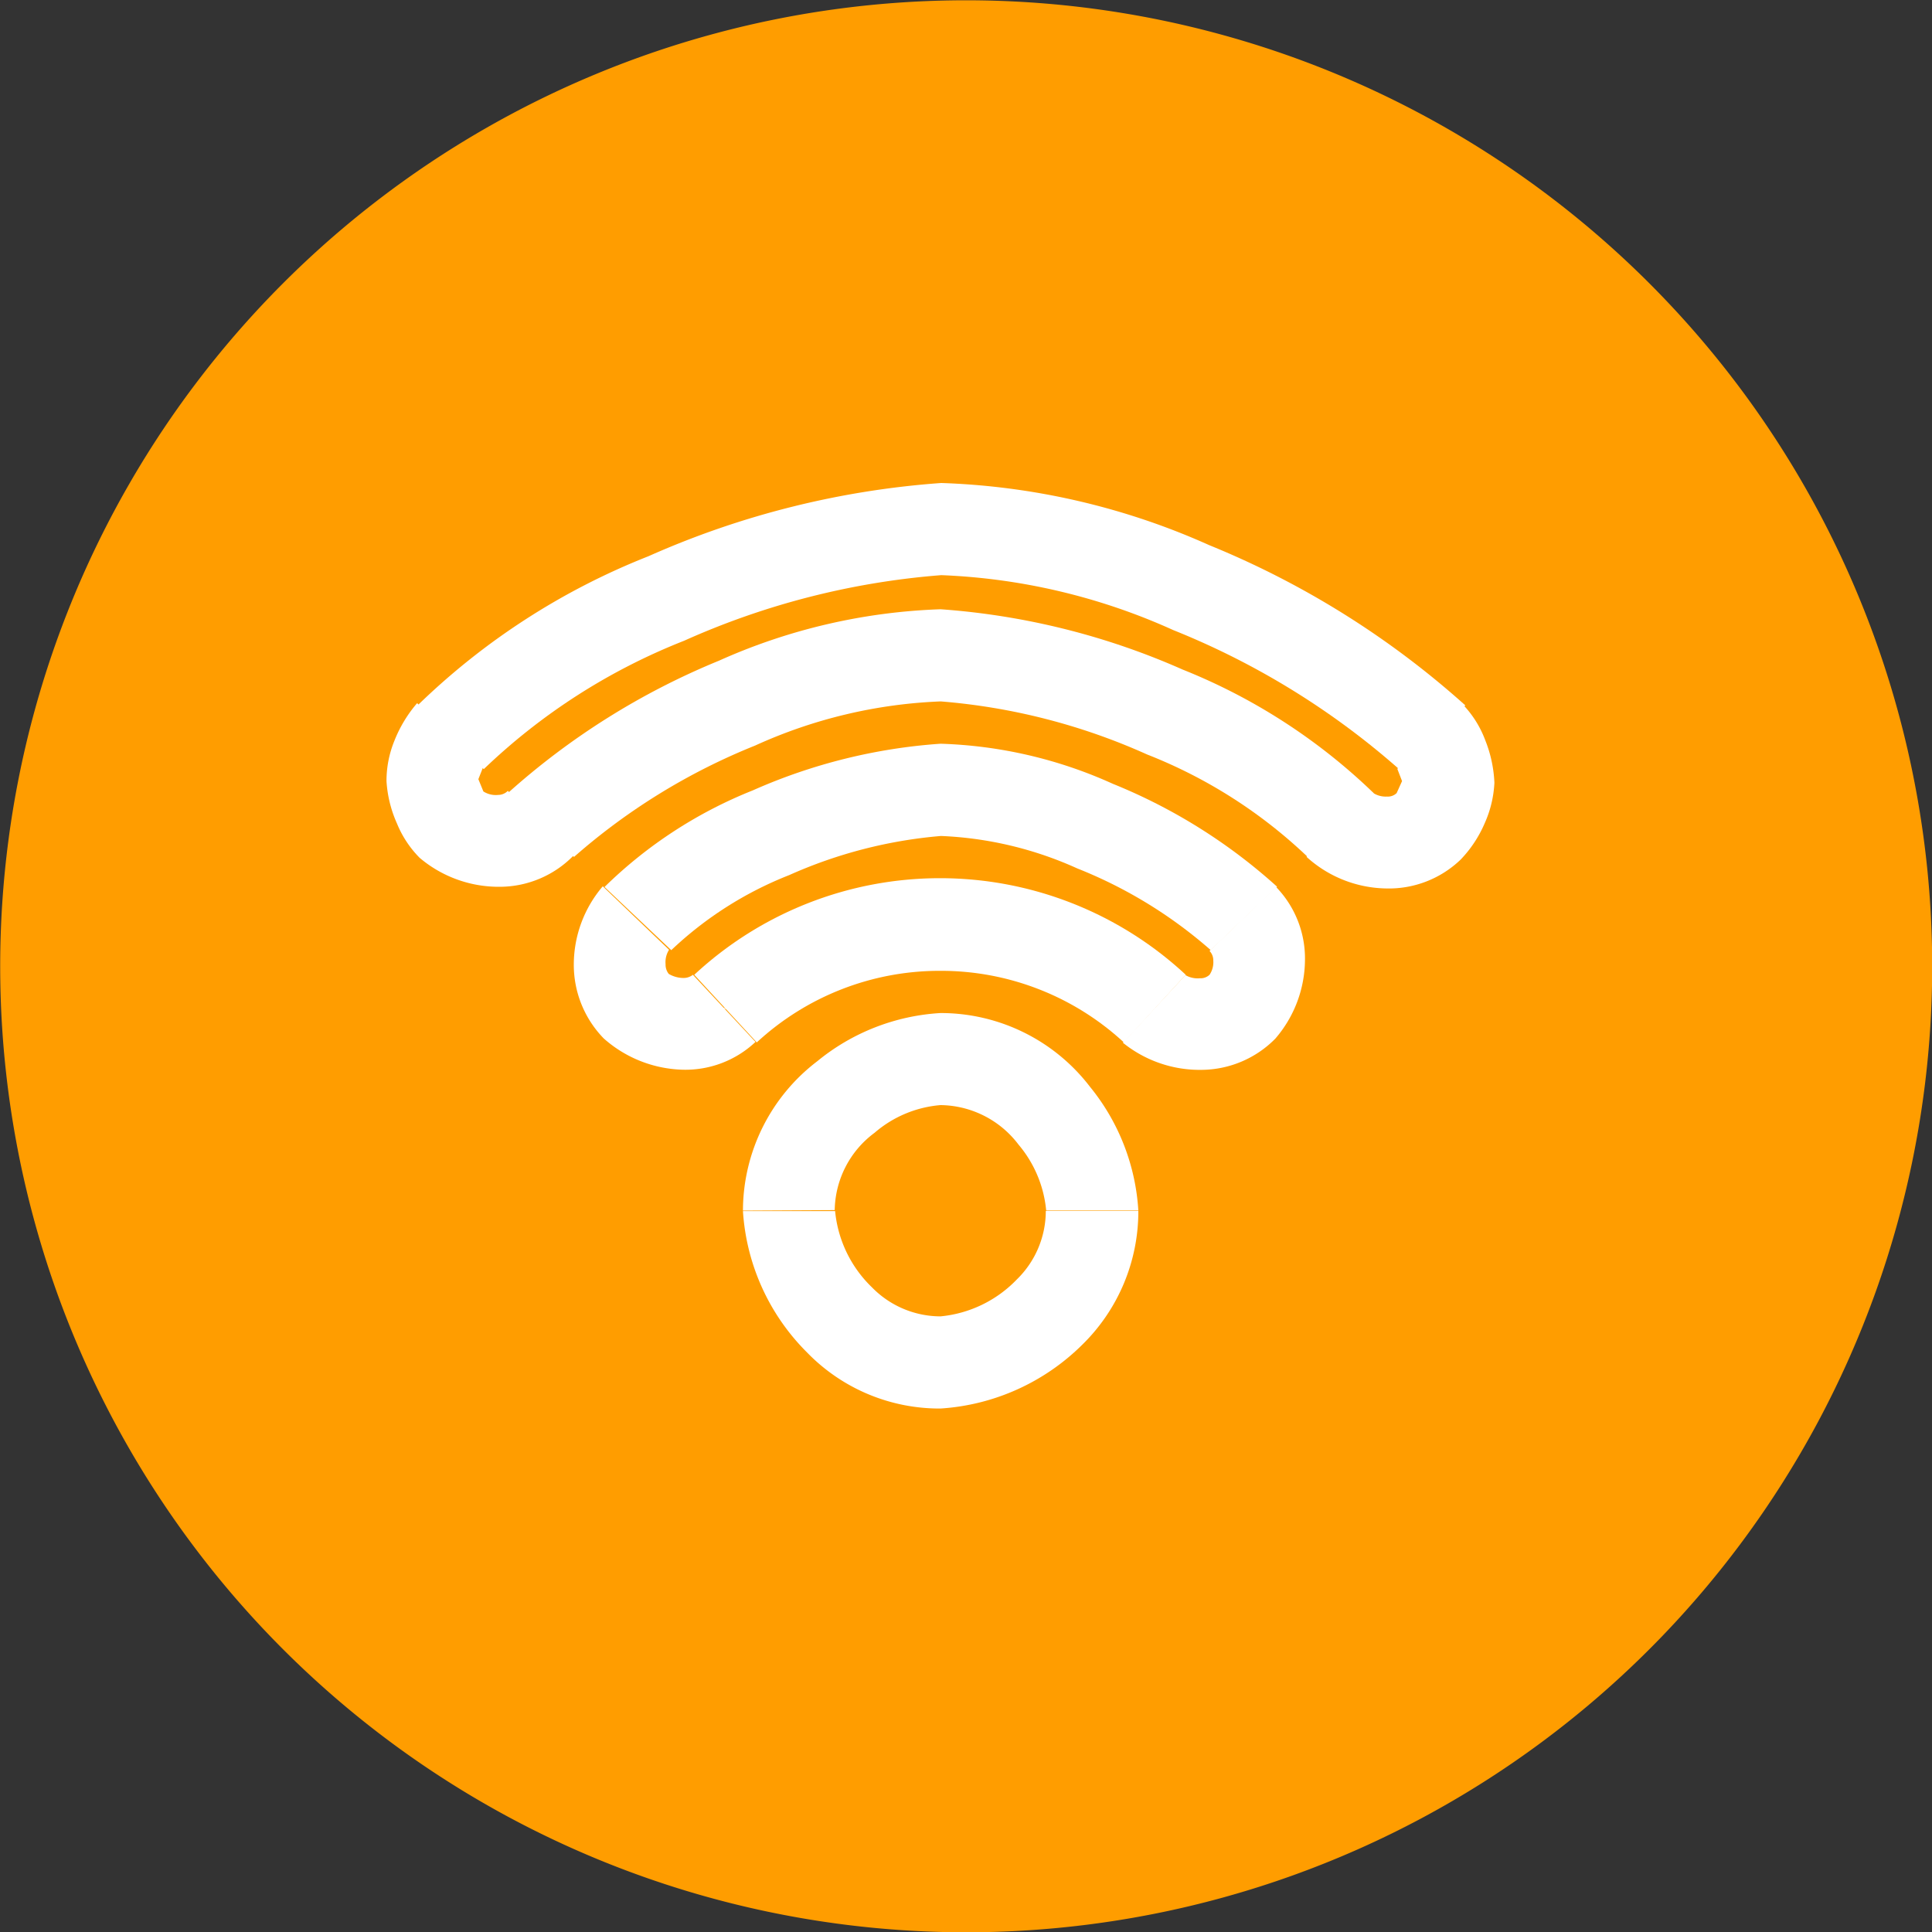
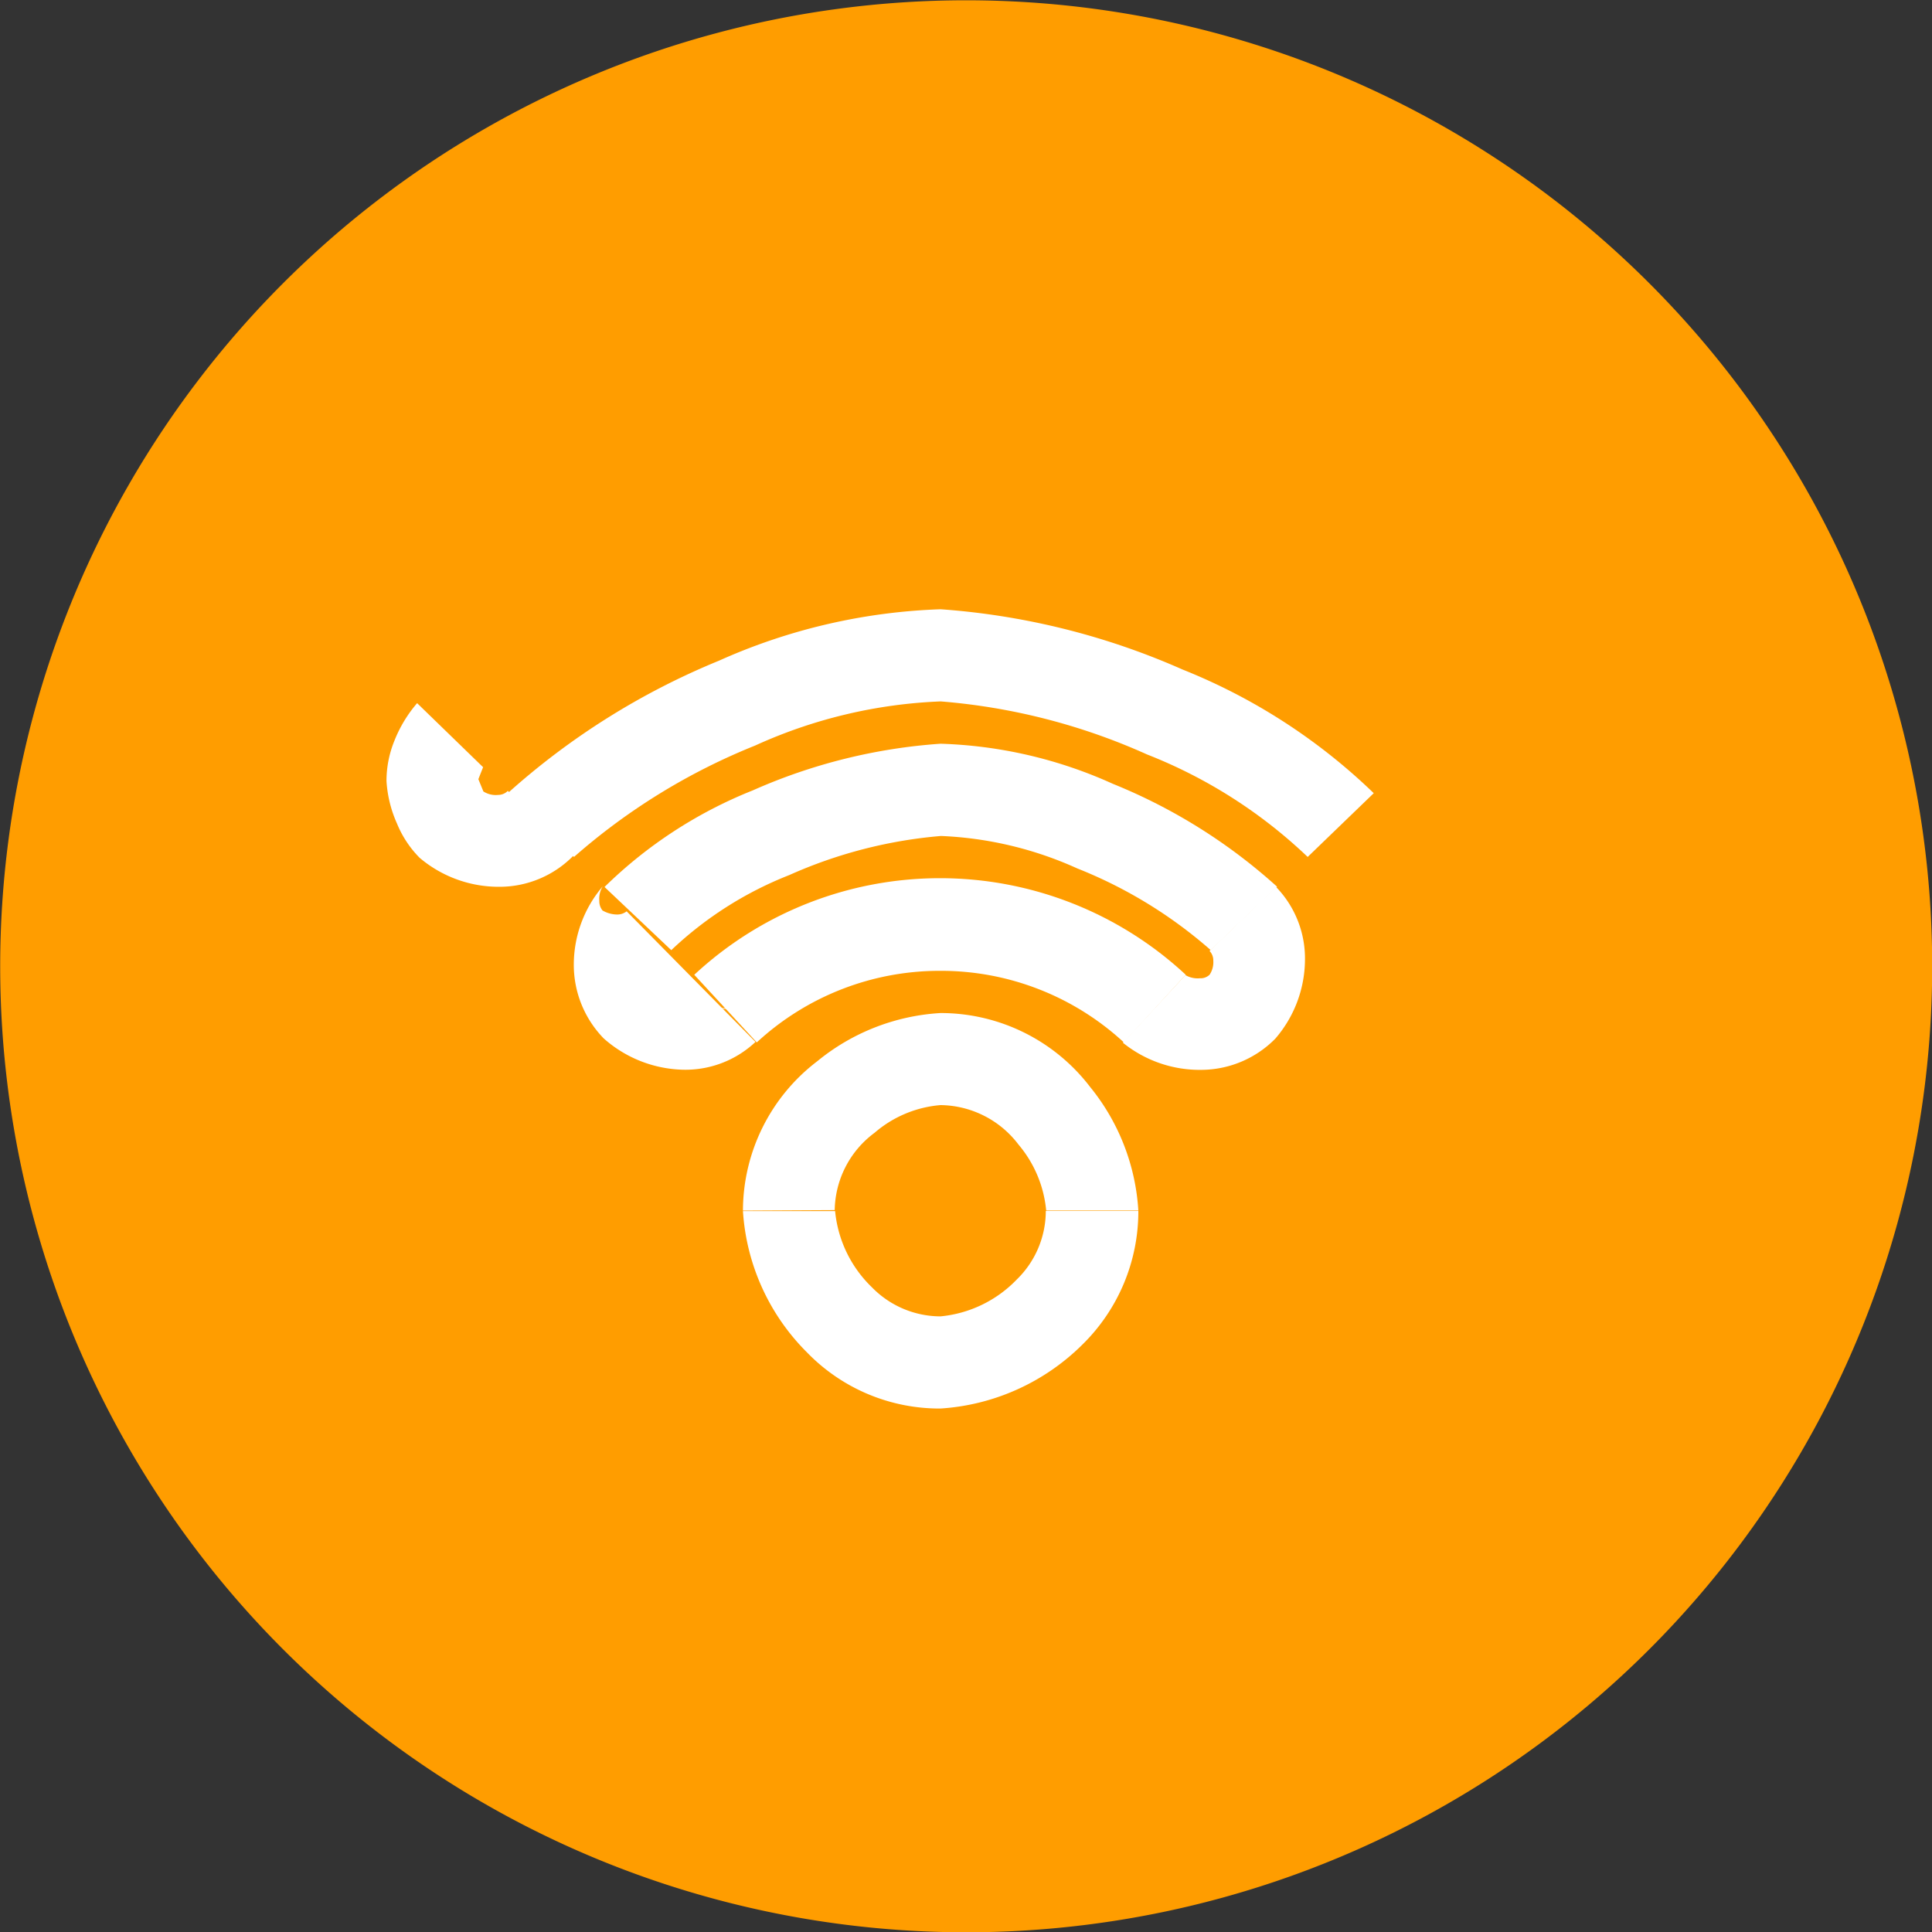
<svg xmlns="http://www.w3.org/2000/svg" width="20" height="20" viewBox="0 0 20 20">
  <rect x="0" y="0" width="20" height="20" fill="#333333" stroke="none" />
  <g id="button_pair_arcade-stick" transform="translate(-311 -135)">
    <g id="button_star" transform="translate(667.895 1367.718)">
      <g id="button_y" transform="translate(-2647 -1290)">
        <path id="路径_2148" data-name="路径 2148" d="M10.5-.6a10,10,0,1,1-10,10A10,10,0,0,1,10.5-.6Z" transform="translate(2289.607 57.885)" fill="#ff9d00" />
      </g>
    </g>
    <g id="组_865" data-name="组 865" transform="translate(113.667 -356.795)">
      <path id="路径_23657" data-name="路径 23657" d="M468.129-63.7a1.948,1.948,0,0,1,.768-1.545,2.214,2.214,0,0,1,1.277-.5,1.946,1.946,0,0,1,1.548.764,2.239,2.239,0,0,1,.5,1.28h-.954a1.232,1.232,0,0,0-.287-.683,1.026,1.026,0,0,0-.807-.408,1.194,1.194,0,0,0-.683.287,1.014,1.014,0,0,0-.412.8Z" transform="translate(-263.105 568.027)" fill="#fff" fill-rule="evenodd" />
      <path id="路径_23658" data-name="路径 23658" d="M472.222-65.115a1.93,1.93,0,0,1-.581,1.385,2.291,2.291,0,0,1-1.467.66,1.909,1.909,0,0,1-1.382-.581,2.266,2.266,0,0,1-.663-1.463h.954a1.262,1.262,0,0,0,.382.79.994.994,0,0,0,.709.3,1.261,1.261,0,0,0,.79-.382.99.99,0,0,0,.3-.709Z" transform="translate(-263.105 569.446)" fill="#fff" fill-rule="evenodd" />
-       <path id="路径_23660" data-name="路径 23660" d="M469.381-64.535a1.058,1.058,0,0,1-.771.287,1.282,1.282,0,0,1-.8-.323,1.091,1.091,0,0,1-.31-.768,1.249,1.249,0,0,1,.3-.807l.686.657a.241.241,0,0,0-.036.15.154.154,0,0,0,.033.1.306.306,0,0,0,.15.042.157.157,0,0,0,.1-.033Z" transform="translate(-264.227 567.116)" fill="#fff" fill-rule="evenodd" />
+       <path id="路径_23660" data-name="路径 23660" d="M469.381-64.535a1.058,1.058,0,0,1-.771.287,1.282,1.282,0,0,1-.8-.323,1.091,1.091,0,0,1-.31-.768,1.249,1.249,0,0,1,.3-.807a.241.241,0,0,0-.036.15.154.154,0,0,0,.033.1.306.306,0,0,0,.15.042.157.157,0,0,0,.1-.033Z" transform="translate(-264.227 567.116)" fill="#fff" fill-rule="evenodd" />
      <path id="路径_23662" data-name="路径 23662" d="M467.69-65.115a4.647,4.647,0,0,1,1.535-1,5.763,5.763,0,0,1,1.944-.483,4.662,4.662,0,0,1,1.783.415,5.74,5.74,0,0,1,1.7,1.065l-.686.657a4.738,4.738,0,0,0-1.382-.846,3.789,3.789,0,0,0-1.411-.336,4.836,4.836,0,0,0-1.571.405,3.782,3.782,0,0,0-1.221.777Z" transform="translate(-264.099 566.092)" fill="#fff" fill-rule="evenodd" />
      <path id="路径_23663" data-name="路径 23663" d="M470.917-66.142a1.064,1.064,0,0,1,.3.761,1.259,1.259,0,0,1-.307.81,1.081,1.081,0,0,1-.758.323,1.265,1.265,0,0,1-.82-.281l.647-.7a.253.253,0,0,0,.15.033.135.135,0,0,0,.1-.036.232.232,0,0,0,.039-.147.14.14,0,0,0-.039-.1Z" transform="translate(-260.375 567.118)" fill="#fff" fill-rule="evenodd" />
      <path id="路径_23665" data-name="路径 23665" d="M472.418-64.473a2.787,2.787,0,0,0-1.9-.741,2.788,2.788,0,0,0-1.9.741l-.647-.7a3.735,3.735,0,0,1,2.544-1,3.735,3.735,0,0,1,2.544,1Z" transform="translate(-263.451 567.059)" fill="#fff" fill-rule="evenodd" />
      <rect id="矩形_230" data-name="矩形 230" width="0.954" height="0.007" transform="translate(208.809 502.231)" fill="#fff" />
      <rect id="矩形_231" data-name="矩形 231" width="0.954" height="0.007" transform="translate(204.528 502.231)" fill="#fff" />
-       <path id="路径_23667" data-name="路径 23667" d="M467.1-65.119a7.233,7.233,0,0,1,2.391-1.545,9.04,9.04,0,0,1,3.031-.758,7.366,7.366,0,0,1,2.773.643,9.118,9.118,0,0,1,2.652,1.659l-.686.66a8.076,8.076,0,0,0-2.339-1.44,6.423,6.423,0,0,0-2.4-.568,8.019,8.019,0,0,0-2.662.679,6.358,6.358,0,0,0-2.074,1.329Z" transform="translate(-265.445 564.217)" fill="#fff" fill-rule="evenodd" />
-       <path id="路径_23668" data-name="路径 23668" d="M471.545-66.717a1.081,1.081,0,0,1,.222.359,1.337,1.337,0,0,1,.095.441,1.156,1.156,0,0,1-.1.418,1.26,1.26,0,0,1-.248.376,1.072,1.072,0,0,1-.781.3,1.253,1.253,0,0,1-.816-.327l.683-.666a.24.24,0,0,0,.15.042.13.13,0,0,0,.1-.036l.056-.124-.049-.127Z" transform="translate(-259.059 565.815)" fill="#fff" fill-rule="evenodd" />
      <path id="路径_23670" data-name="路径 23670" d="M475.663-64.458A5.11,5.11,0,0,0,474-65.519a6.454,6.454,0,0,0-2.136-.549,5.109,5.109,0,0,0-1.921.457,6.514,6.514,0,0,0-1.875,1.153l-.686-.66a7.553,7.553,0,0,1,2.188-1.372,6.1,6.1,0,0,1,2.293-.532,7.5,7.5,0,0,1,2.505.624,6.1,6.1,0,0,1,1.979,1.28Z" transform="translate(-264.793 565.124)" fill="#fff" fill-rule="evenodd" />
-       <rect id="矩形_232" data-name="矩形 232" width="0.955" height="0.007" transform="translate(210.724 500.329)" fill="#fff" />
      <rect id="矩形_233" data-name="矩形 233" width="0.955" height="0.007" transform="translate(202.608 500.329)" fill="#fff" />
      <path id="路径_23672" data-name="路径 23672" d="M468.85-65.156a1.07,1.07,0,0,1-.771.327,1.267,1.267,0,0,1-.826-.3,1.09,1.09,0,0,1-.235-.356,1.261,1.261,0,0,1-.108-.438,1.1,1.1,0,0,1,.082-.418,1.363,1.363,0,0,1,.235-.389l.683.663-.049.124.052.127a.238.238,0,0,0,.153.036.141.141,0,0,0,.1-.042Z" transform="translate(-265.576 565.804)" fill="#fff" fill-rule="evenodd" />
    </g>
  </g>
</svg>